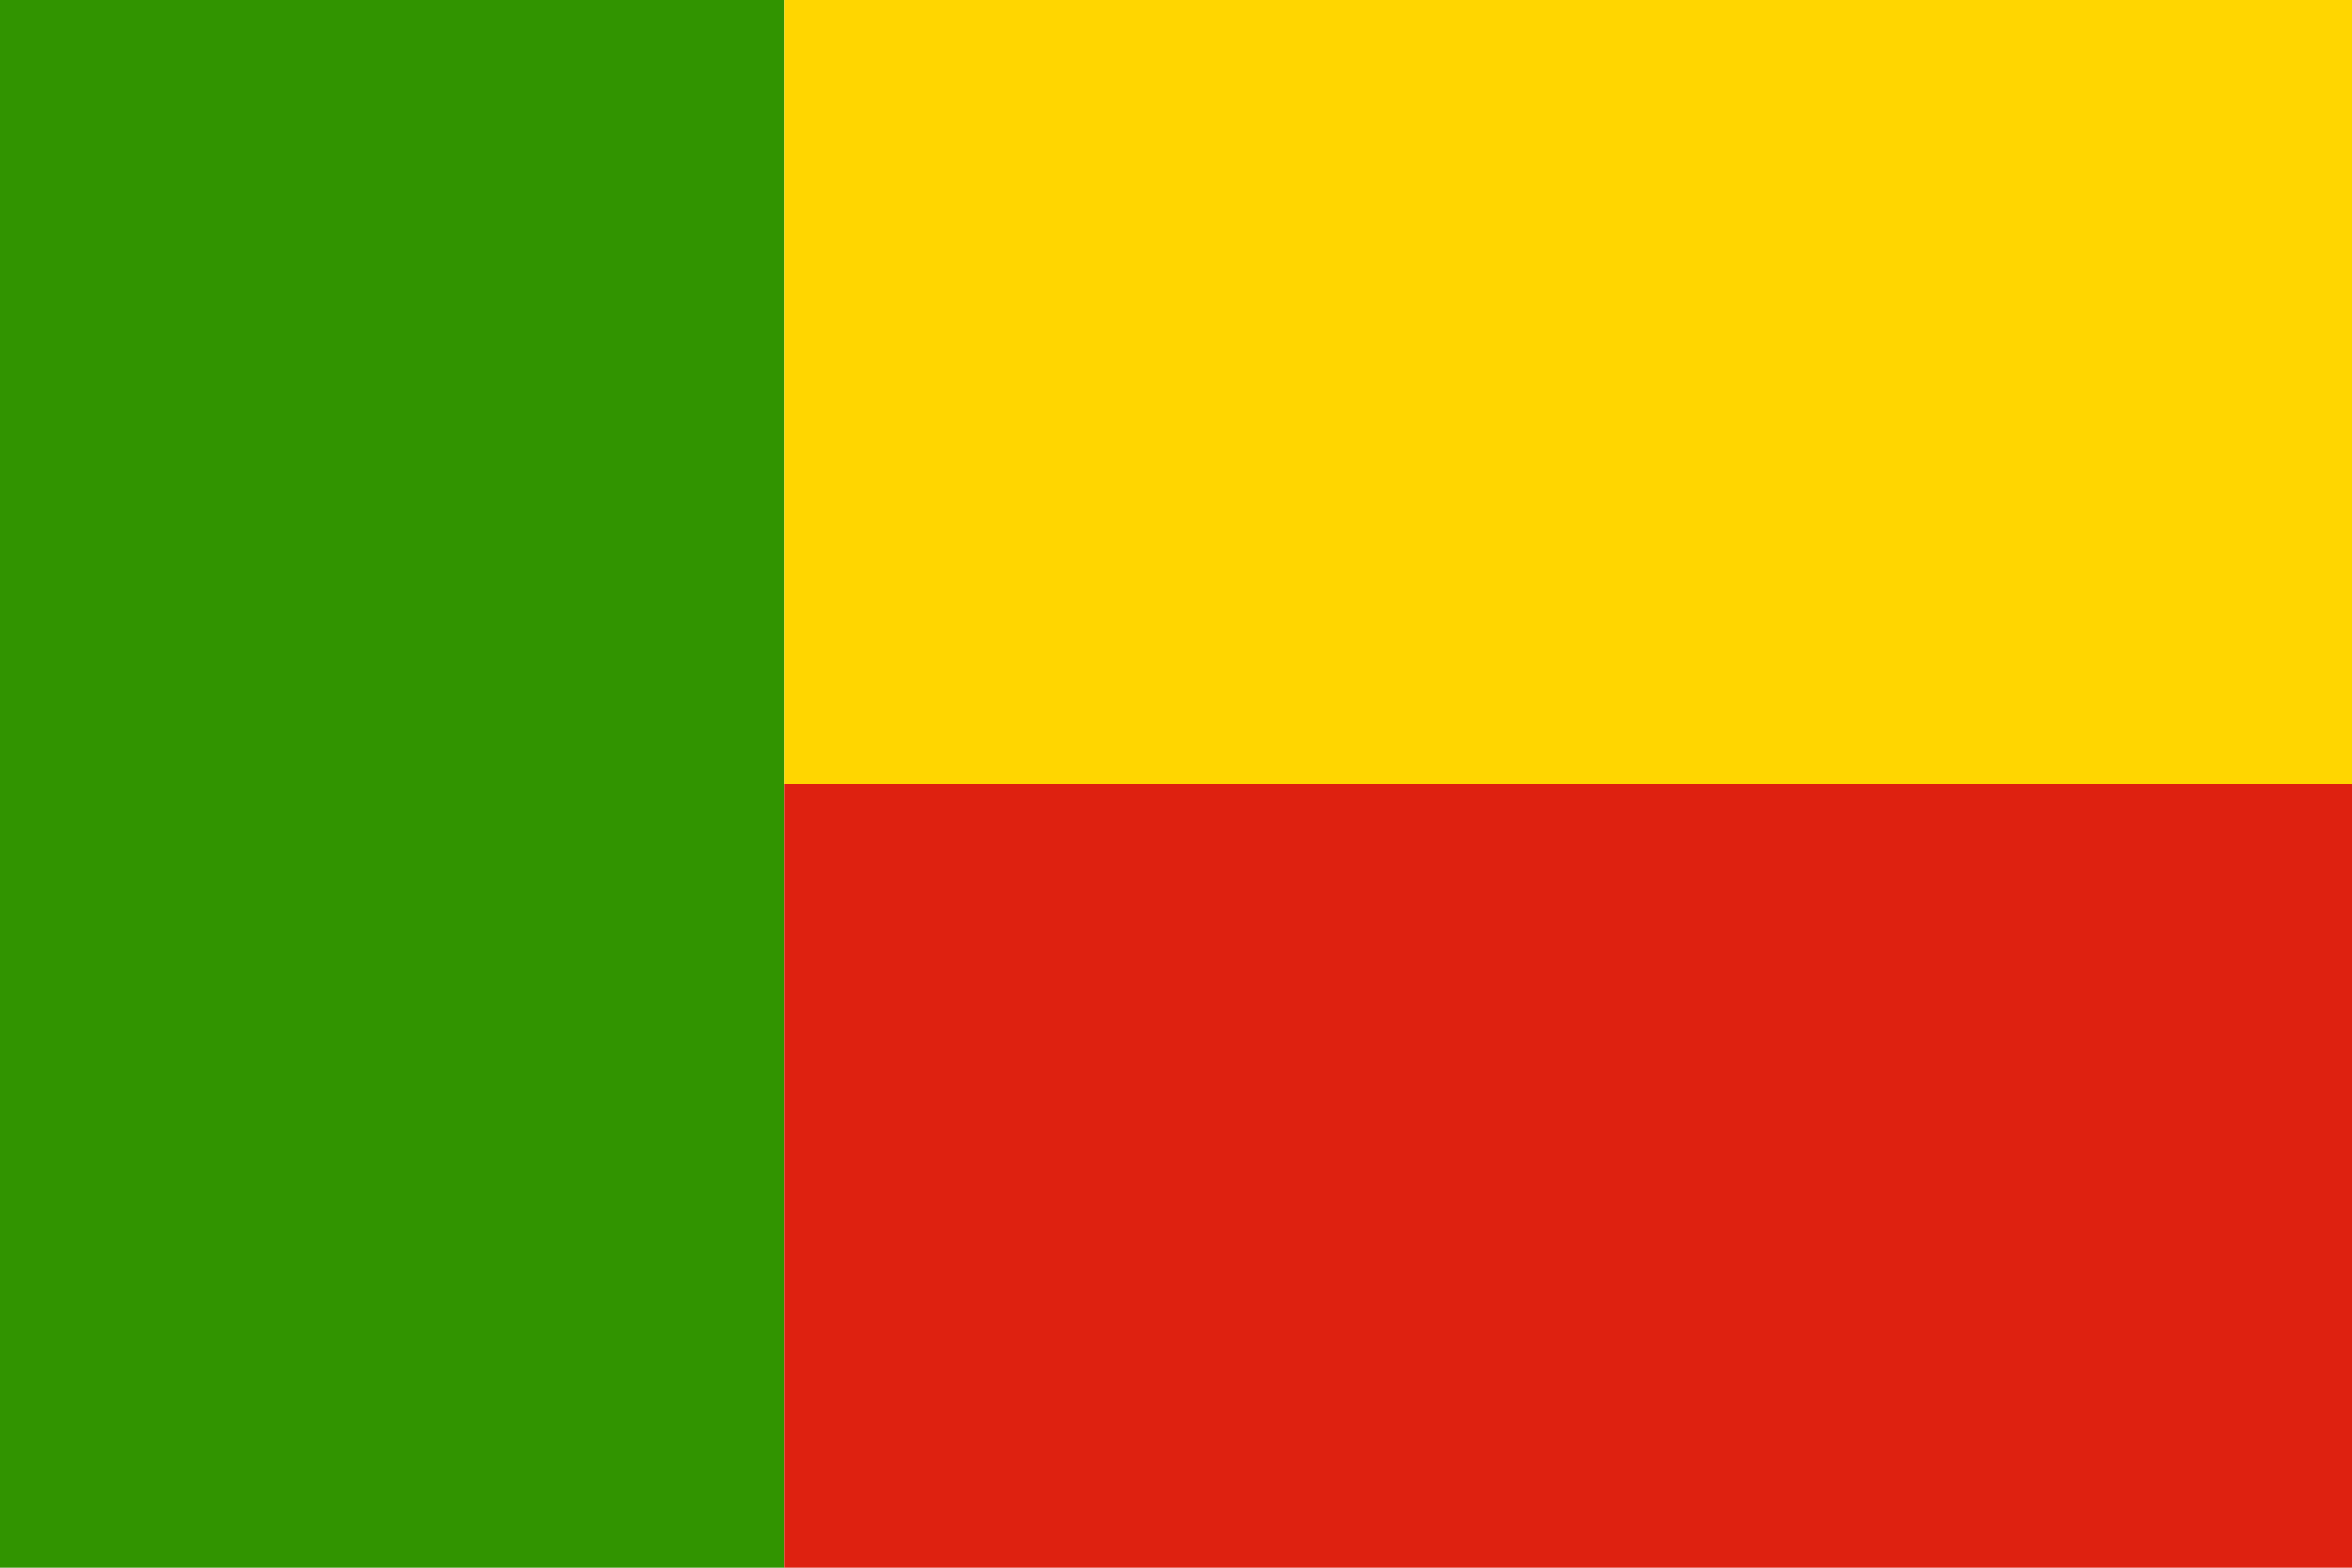
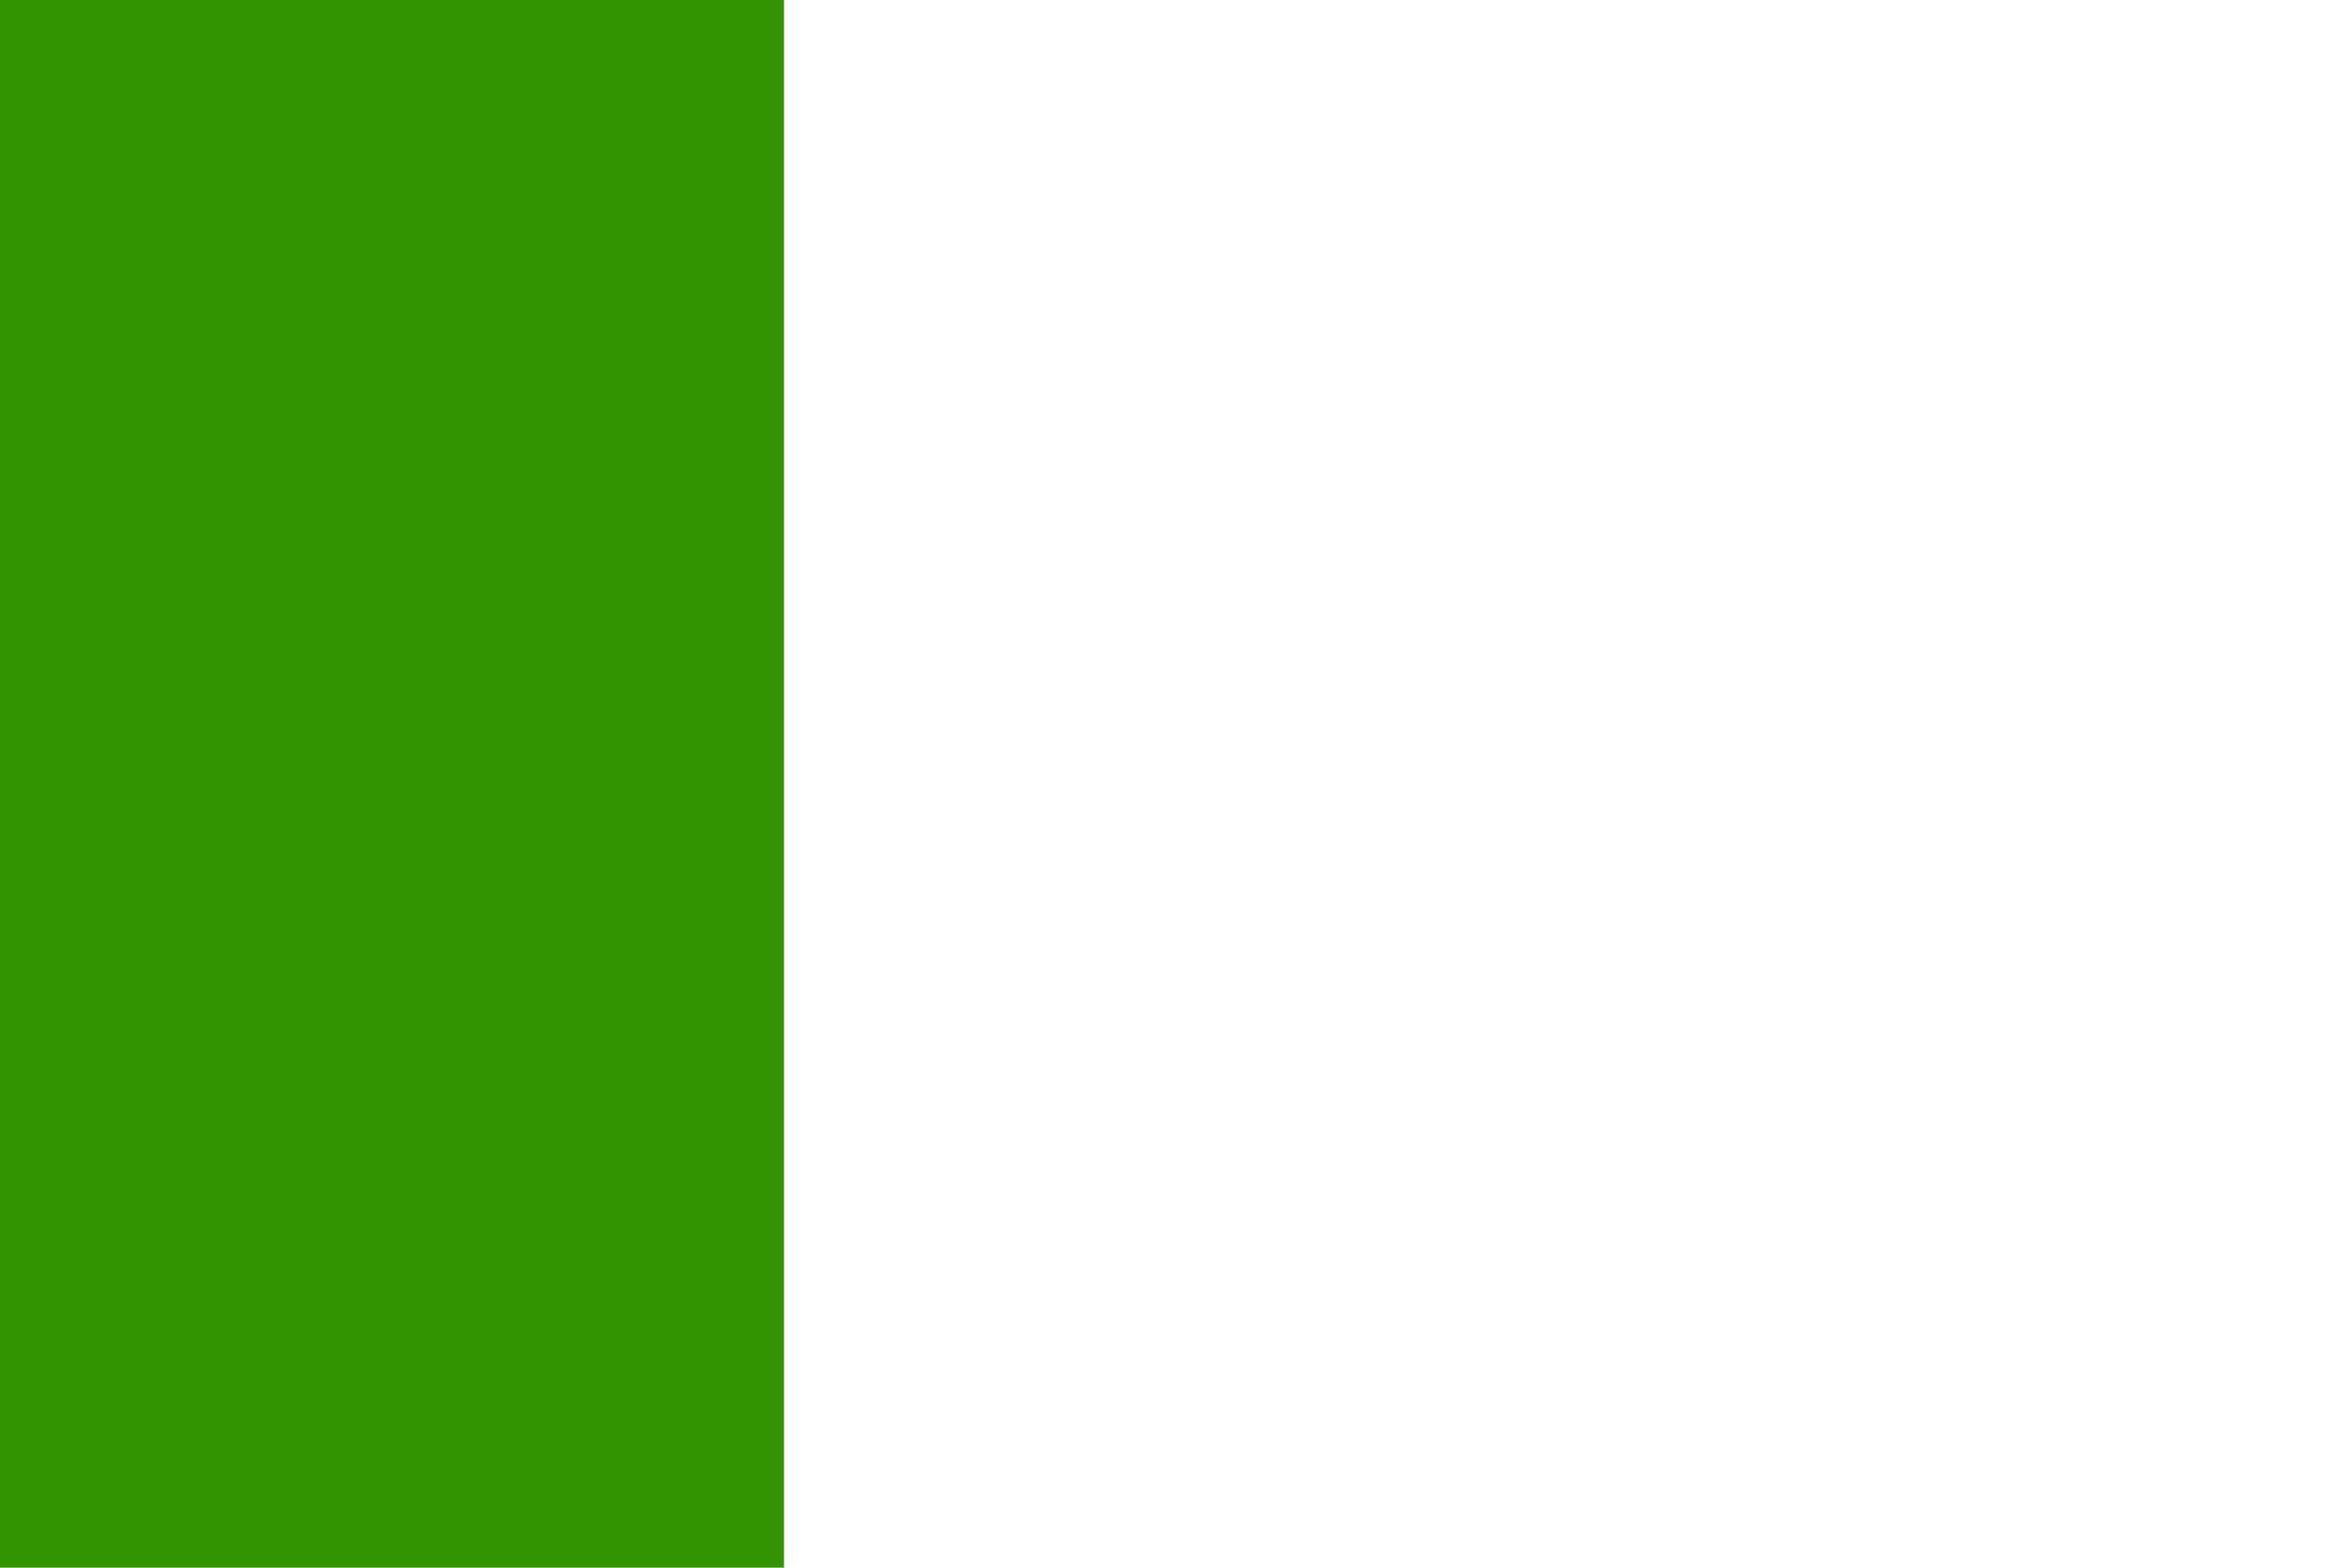
<svg xmlns="http://www.w3.org/2000/svg" xmlns:ns1="http://sodipodi.sourceforge.net/DTD/sodipodi-0.dtd" id="svg598" viewBox="0 0 999 666" ns1:version="0.33pre" ns1:docname="benin_flag.svg">
  <ns1:namedview id="base" />
  <g id="g605" transform="scale(8.325)">
    <rect id="rect602" style="fill-rule:evenodd;stroke-width:1pt;fill:#319400" height="80" width="40" y="0" x="0" />
-     <rect id="rect603" style="fill-rule:evenodd;stroke-width:1pt;fill:#ffd600" height="40" width="80" y="0" x="40" />
-     <rect id="rect604" style="fill-rule:evenodd;stroke-width:1pt;fill:#de2110" height="40" width="80" y="40" x="40" />
  </g>
</svg>